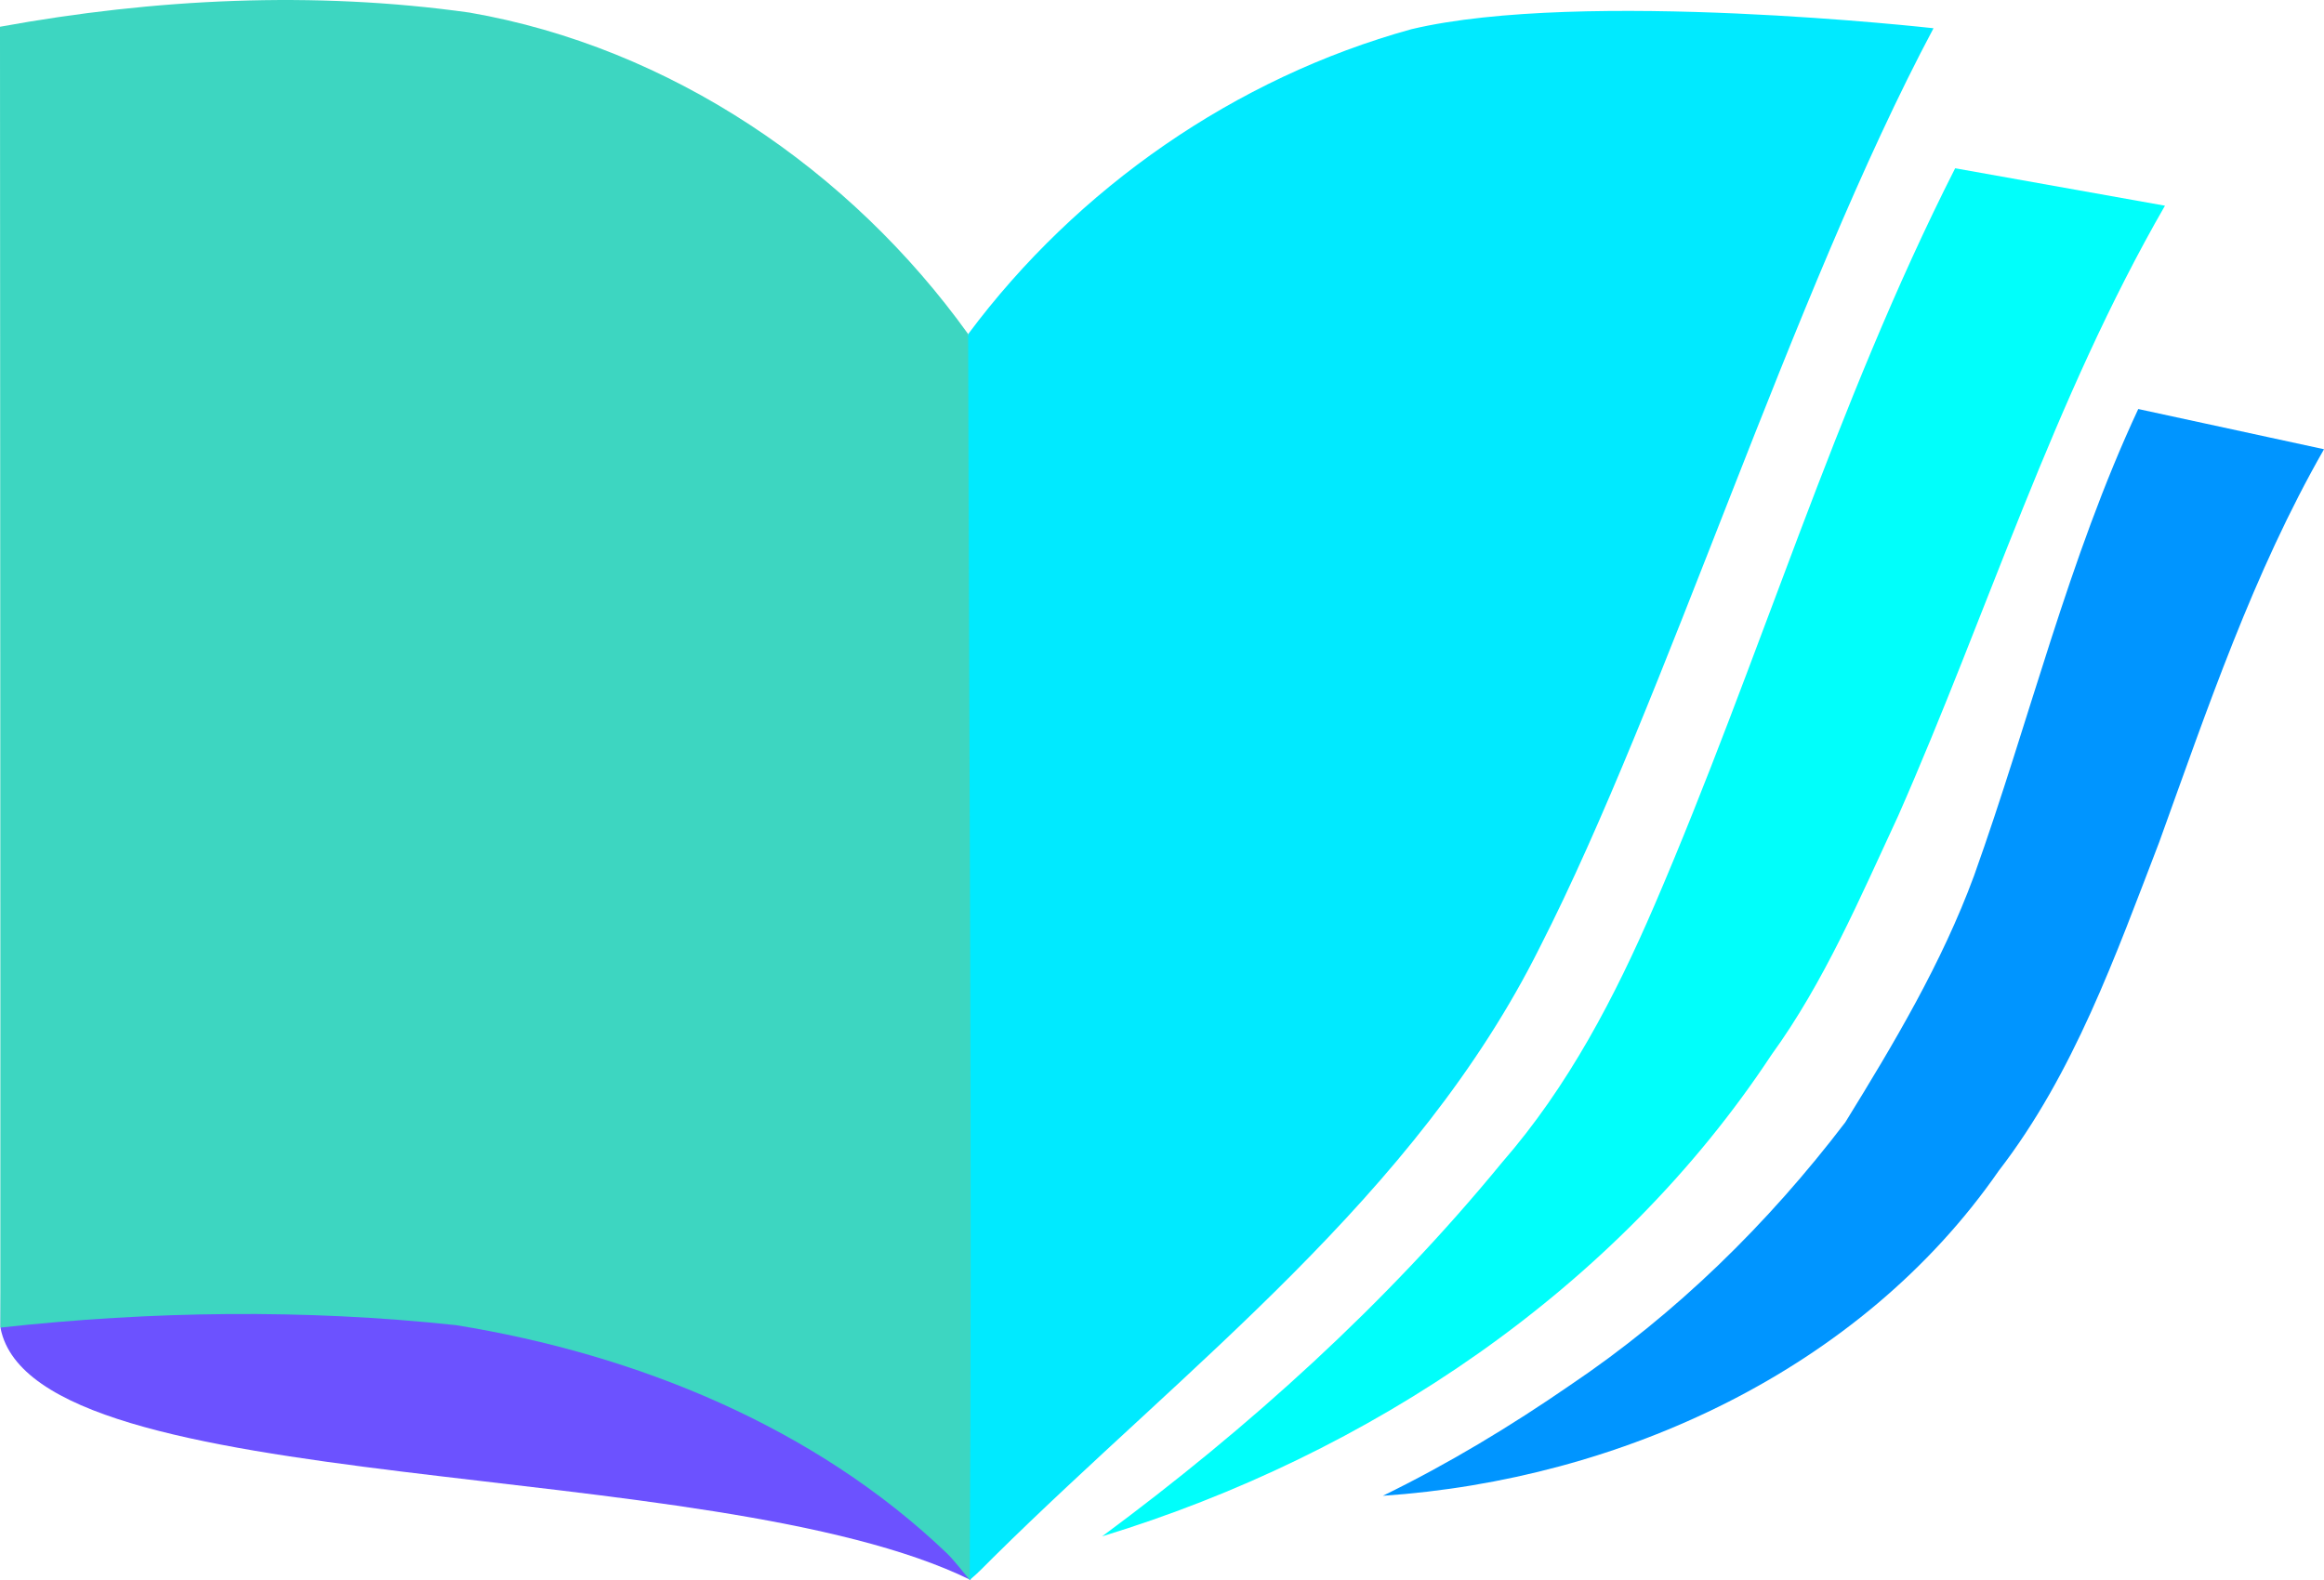
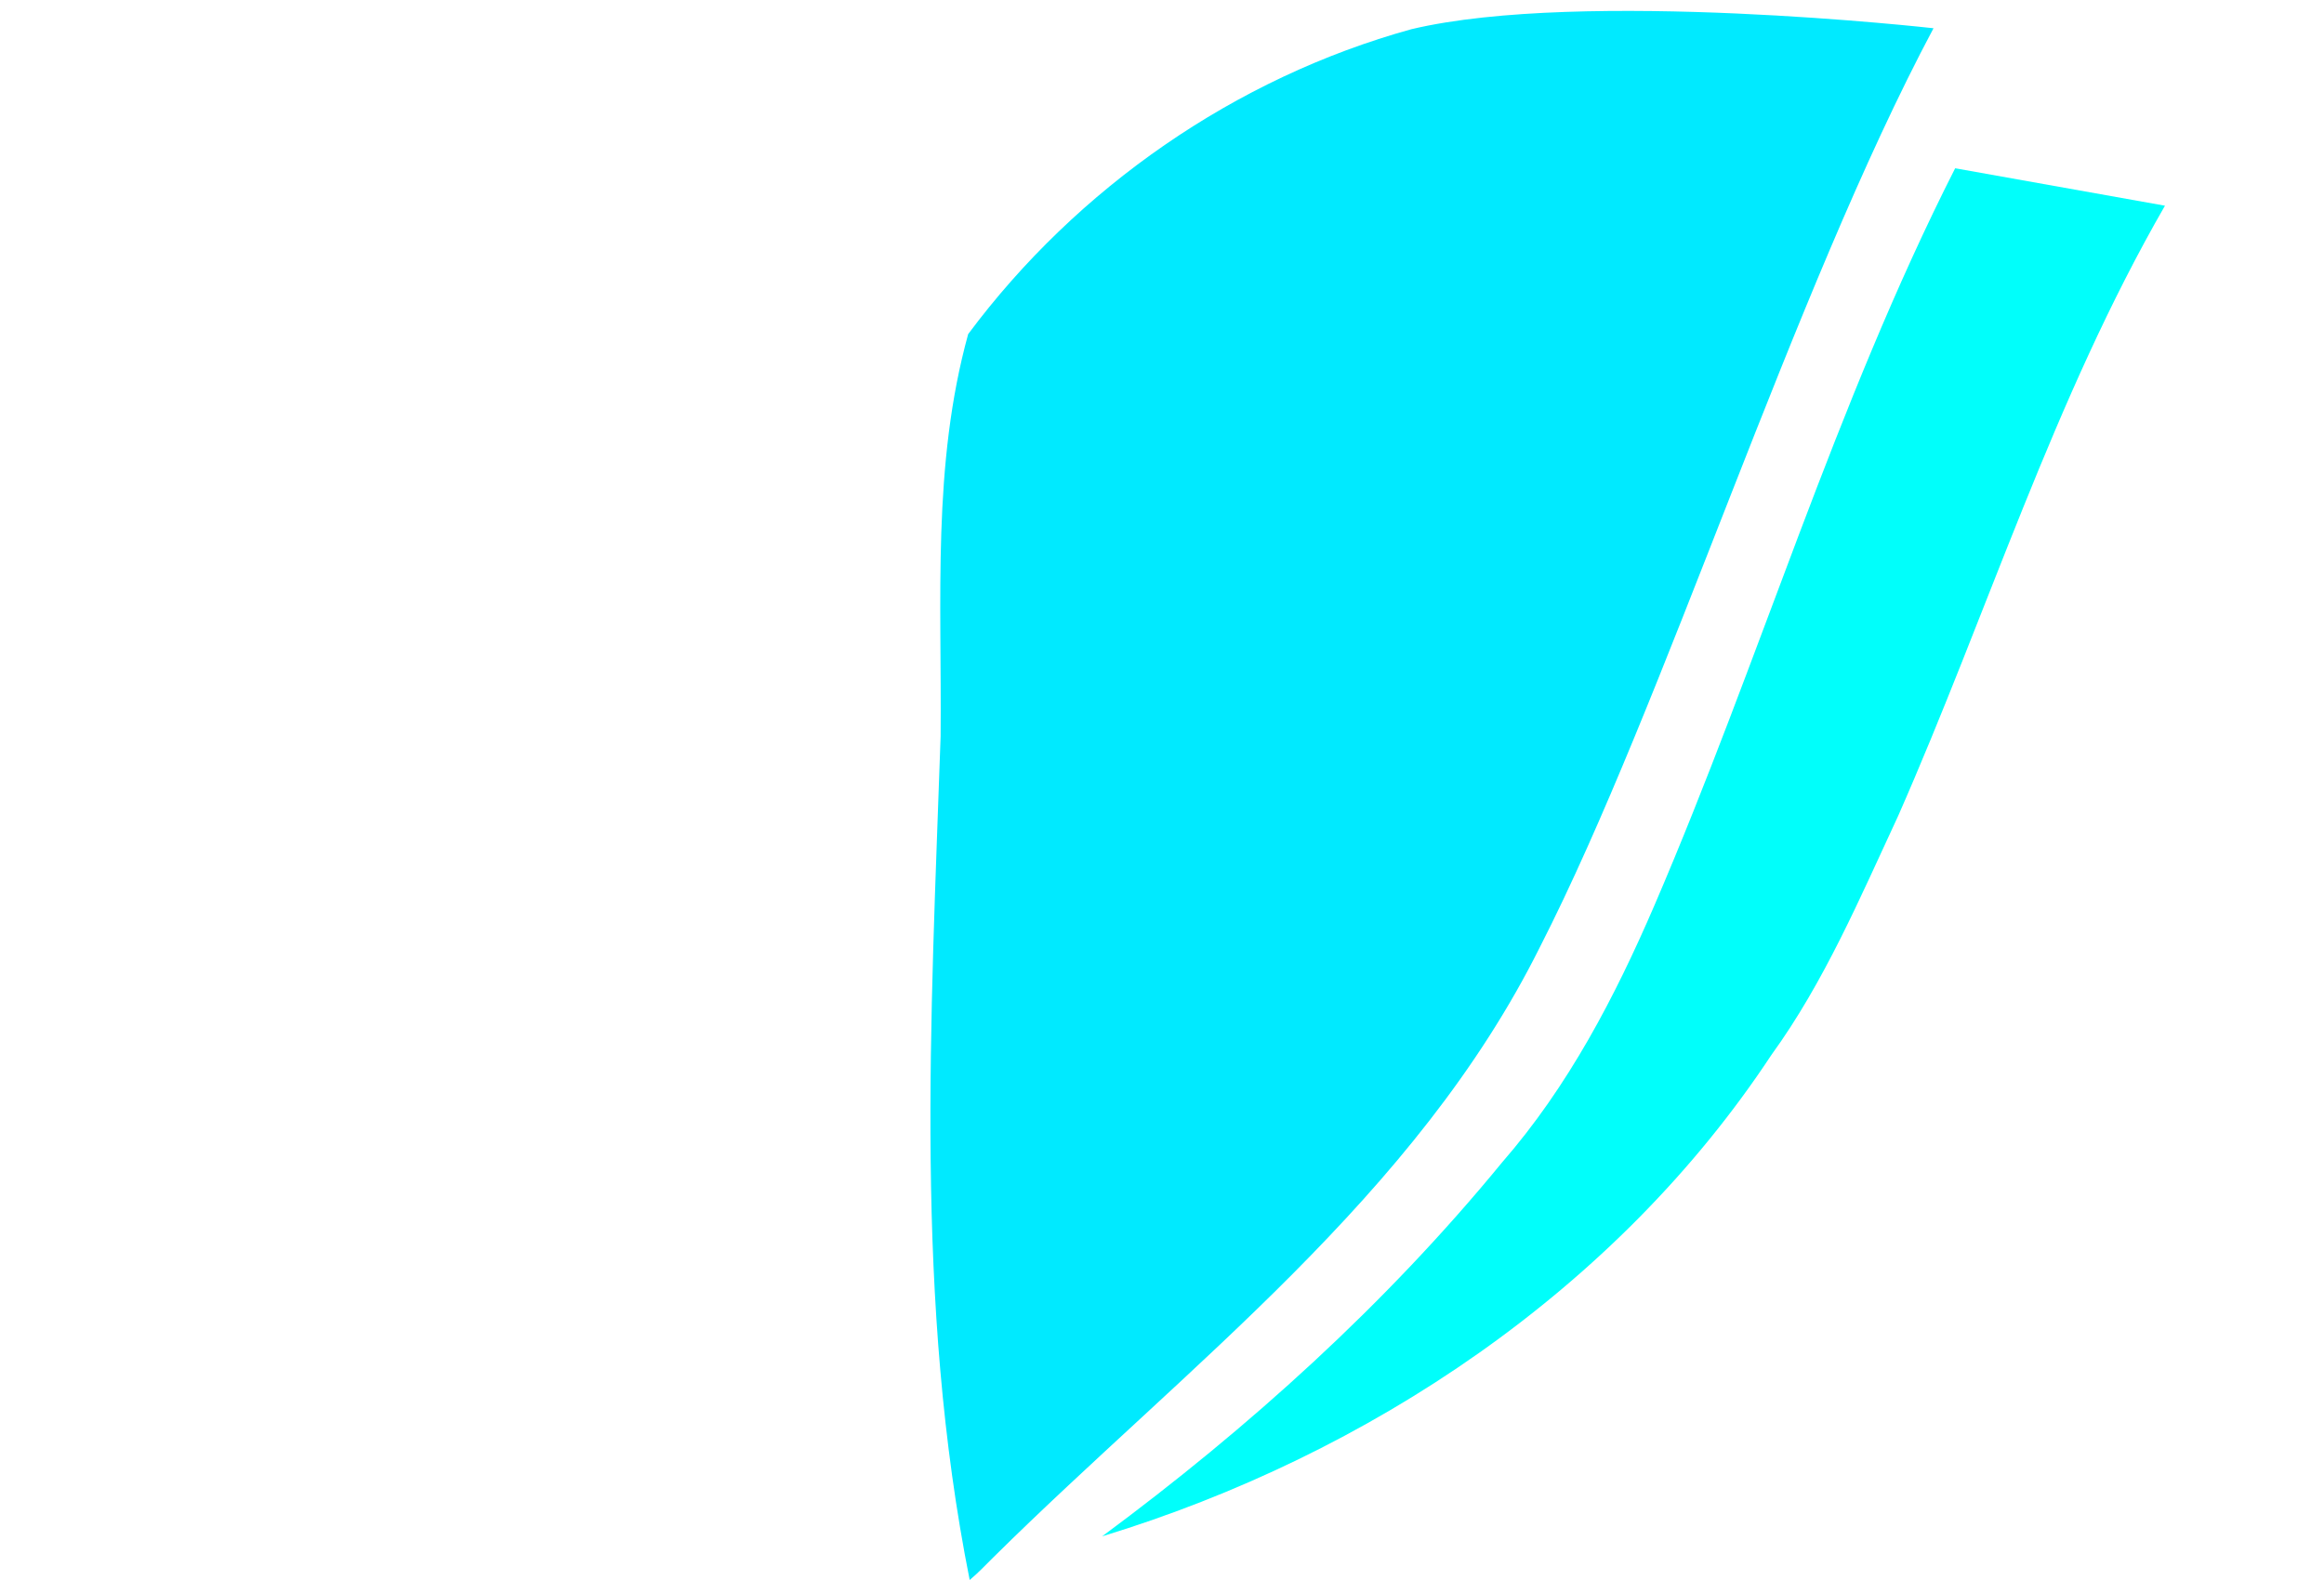
<svg xmlns="http://www.w3.org/2000/svg" width="144.225mm" height="98.071mm" viewBox="0 0 144.225 98.071" version="1.1" id="svg1" xml:space="preserve">
  <defs id="defs1" />
  <g id="layer1" transform="translate(-40.389,-97.114)">
-     <path id="path42" style="fill:#6c52ff;fill-opacity:1;stroke:#7137c8;stroke-width:0;stroke-linecap:round;stroke-linejoin:bevel" d="m 40.559,163.686 h 60.065 v 31.499 C 84.556,187.296 42.608,190.334 40.428,179.582 Z" />
    <path d="m 174.745,109.882 c -4.34,-0.775 -8.681,-1.549 -13.021,-2.324 -7.468,14.718 -12.144,30.606 -18.653,45.73 -2.46,5.71 -5.357,11.263 -9.463,15.977 -7.202,8.786 -15.7,16.464 -24.821,23.212 16.559,-5.057 31.922,-15.31 41.536,-29.886 3.282,-4.525 5.507,-9.772 7.864,-14.834 5.555,-12.61 9.65,-25.889 16.558,-37.876 z" style="fill:#00fffb;fill-opacity:1;stroke:#000000;stroke-width:0;stroke-linecap:round;stroke-linejoin:bevel" id="path31" />
-     <path d="m 184.614,124.999 c -3.842,-0.832 -7.685,-1.664 -11.527,-2.497 -4.345,9.308 -6.745,19.332 -10.191,28.97 -1.997,5.423 -4.971,10.409 -7.989,15.303 -4.792,6.29 -10.502,11.894 -17.078,16.319 -3.706,2.556 -7.573,4.89 -11.621,6.865 14.743,-0.994 29.645,-7.803 38.219,-20.17 4.666,-6.047 7.246,-13.344 9.959,-20.398 2.996,-8.293 5.831,-16.707 10.229,-24.392 z" style="fill:#0095ff;fill-opacity:1;stroke:#000000;stroke-width:0;stroke-linecap:round;stroke-linejoin:bevel" id="path31-8" />
    <path style="fill:#00eaff;fill-opacity:1;stroke:#000000;stroke-width:0;stroke-linecap:round;stroke-linejoin:bevel;stroke-dasharray:none;stroke-opacity:1" d="m 102.048,193.767 c 12.022,-11.885 26.205,-22.399 33.913,-37.879 7.757,-15.191 15.637,-40.526 24.42,-57.021 0,0 -21.795,-2.46 -32.401,0.059 -10.923,3.018 -20.745,9.845 -27.507,18.926 -2.241,8.129 -1.636,16.414 -1.71,24.965 -0.605,17.692 -1.644,35.065 1.804,52.369 0.527,-0.437 0.995,-0.938 1.481,-1.418 z" id="path27-8" />
-     <path style="fill:#3dd6c1;fill-opacity:1;stroke:#000000;stroke-width:0;stroke-linecap:round;stroke-linejoin:bevel;stroke-dasharray:none;stroke-opacity:1" d="m 99.152,193.529 c -8.234,-7.877 -19.308,-12.359 -30.452,-14.159 -9.391,-1.012 -18.905,-0.88 -28.289,0.15 0.013,-26.912 -0.019,-53.867 -0.022,-80.746 9.565,-1.745 19.491,-2.238 29.147,-0.878 12.439,2.158 23.62,9.762 30.936,19.954 0.054,25.778 0.251,51.557 0.094,77.335 -0.463,-0.559 -0.898,-1.143 -1.413,-1.656 z" id="path27" />
  </g>
</svg>